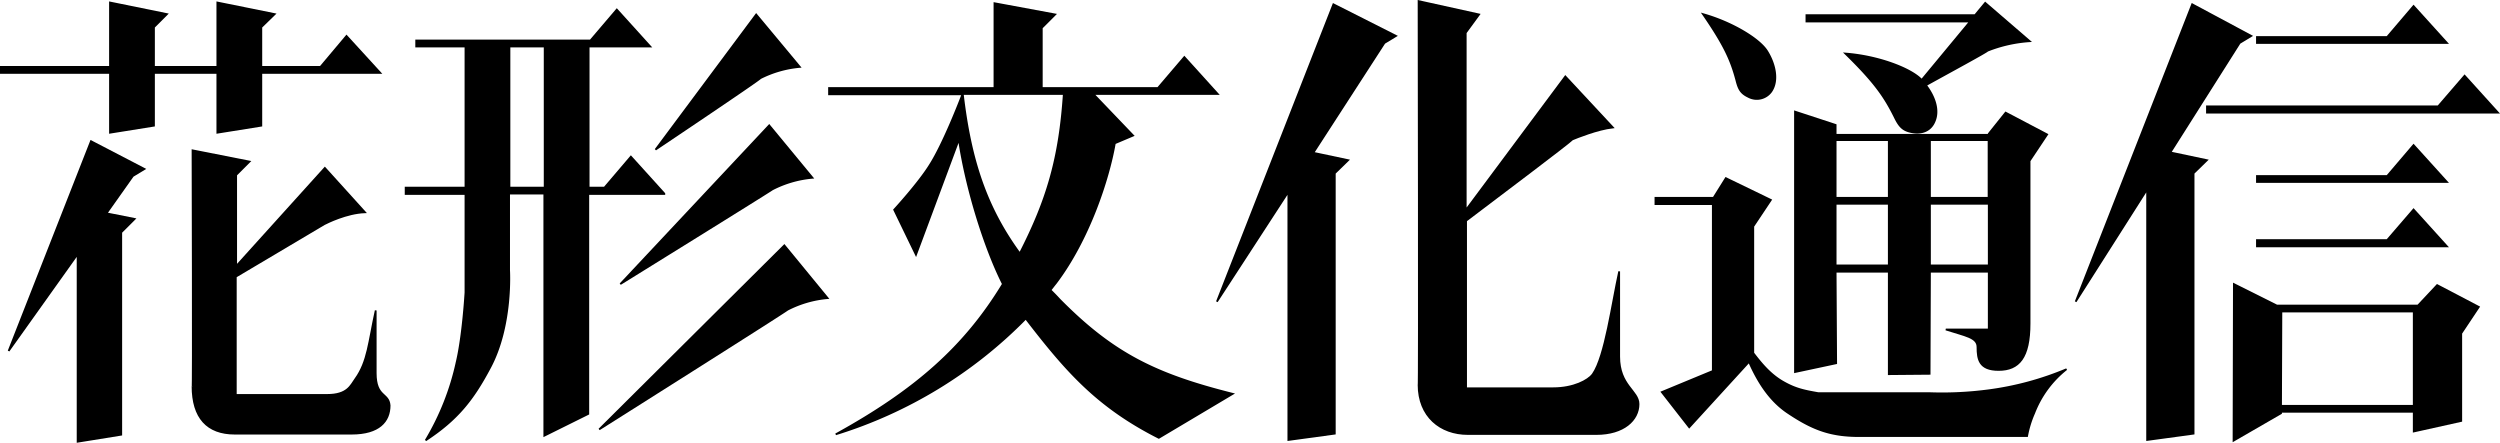
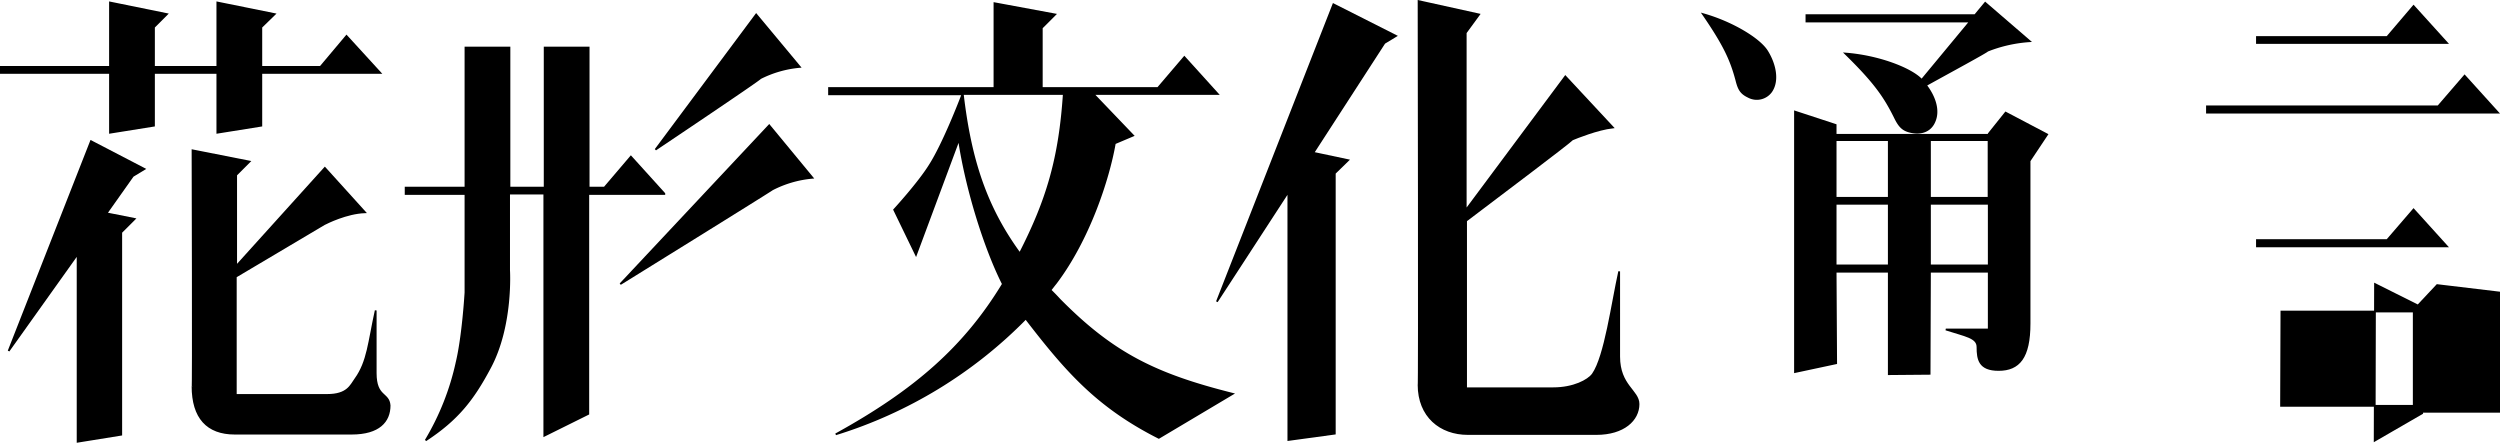
<svg xmlns="http://www.w3.org/2000/svg" viewBox="0 0 710.31 125.8">
  <defs>
    <style>.cls-1{stroke:#000;stroke-miterlimit:3.86;stroke-width:0.5px;}</style>
  </defs>
  <title>logo</title>
  <g id="レイヤー_2" data-name="レイヤー 2">
    <g id="レイヤ_1" data-name="レイヤ− 1">
      <polygon class="cls-1" points="61.75 20.71 61.75 37.71 74.25 35.71 74.25 20.71 108.05 20.71 98.45 10.21 91.05 19.01 74.25 19.01 74.25 7.71 78.05 4.01 61.75 0.71 61.75 19.01 43.75 19.01 43.75 7.71 47.45 4.01 31.25 0.71 31.25 19.01 0.25 19.01 0.25 20.71 31.25 20.71 31.25 37.71 43.75 35.71 43.75 20.71 61.75 20.71" />
      <polygon class="cls-1" points="41.05 48.01 25.85 40.11 2.45 99.71 22.05 72.21 22.05 125.51 34.45 123.51 34.45 66.01 38.25 62.21 30.25 60.61 37.75 50.01 41.05 48.01" />
      <path class="cls-1" d="M106.75,106V88.21c-2,9-2.2,14.5-5.8,19.5-1.3,1.8-2.2,4.5-8,4.5H67V78.61c8.2-4.9,22.4-13.3,25.1-14.9.8-.4,6.3-3.2,11.6-3.4l-11.4-12.6-25.2,27.9V49.71l3.8-3.8-16.2-3.2s.2,71,0,67c0,9,4.2,13.5,12,13.5h33.2c7.8,0,10.8-3.5,10.8-8C110.45,111.51,106.75,113,106.75,106Z" />
-       <polygon class="cls-1" points="175.25 2.71 167.75 11.51 118.25 11.51 118.25 13.21 184.75 13.21 175.25 2.71" />
      <path class="cls-1" d="M188.75,55l-9.5-10.5-7.5,8.8h-4.5V13.51h-12.5v39.8h-10V13.51h-12.5v39.8h-17v1.8h17v28s-.7,12.2-2.5,19.8a73.61,73.61,0,0,1-8.8,22.2c9-5.9,13.4-11.5,18.2-20.5,6.5-12,5.5-27.8,5.5-27.8V55h10v68.8l12.5-6.2V55.11h21.6Z" />
      <path class="cls-1" d="M216.05,22.21a30.9,30.9,0,0,1,11.2-3.2l-12.4-14.9-28.6,38.4S215.65,22.81,216.05,22.21Z" />
      <path class="cls-1" d="M176.25,80.71s41-25.4,43.2-26.9a30.6,30.6,0,0,1,11.4-3.3l-12.3-14.9Z" />
-       <path class="cls-1" d="M222.85,69.71,170.25,122s52.1-32.9,53.5-34a30.6,30.6,0,0,1,11.4-3.3Z" />
      <path class="cls-1" d="M298.45,82.41c.5-.6,1-1.3,1.5-1.9,9.4-12.4,15-29.5,16.8-39.8l5.2-2.2-11.3-11.8H346l-9.5-10.5L329,25H296V7.91l3.8-3.8L282.55.91V25h-47v1.8h37.9c-.7,1.9-5.4,14-9.2,20-3.2,5.2-10.2,12.8-10.2,12.8l6.2,12.8,12.2-32.8c2,13.6,7.2,30.6,12.5,41.1-10.8,17.8-24.8,30.2-47.5,42.7a129,129,0,0,0,54-32.9c11.4,14.8,20.2,25,37.8,33.9l21-12.5c-21.9-5.5-34-11.4-49.2-26.8C300.15,84.11,299.25,83.21,298.45,82.41Zm3.8-55.7c-1.2,18.2-4.7,30.1-12.5,45.3-9.5-13-14-26.4-16.2-45.3Z" />
      <polygon class="cls-1" points="345.75 85.71 366.05 54.51 366.05 125.01 379.25 123.21 379.25 49.21 383.05 45.51 373.15 43.41 393.35 12.21 396.65 10.21 378.85 1.21 345.75 85.71" />
      <path class="cls-1" d="M460.05,77.11c-2,9-4,24.2-7.5,29.2-1.3,1.8-5.5,4-11.2,4h-24.8V62.71c9.5-7.2,29.3-22.1,30.2-23.1,1.2-.5,7.1-2.9,11.5-3.4l-13.5-14.5-28.3,38V9.31l3.8-5.2L403.05.31s.2,113,0,109c0,9,6.2,14,14,14h36.5c7.8,0,12-4,12-8.5,0-3.8-5.5-5.2-5.5-13.5Z" />
      <path class="cls-1" d="M546,22.71l-.1-.1c-3.1-3.2-12.3-6.7-21.6-7.4,8.5,8.3,11.2,12.4,14,18,1.3,2.7,2.3,3.8,4.7,4.3,2.6.6,5.4-.1,6.6-2.9,1.5-3.3,0-7.3-2.4-10.4,6.3-3.5,17.4-9.5,17.5-9.8a39.61,39.61,0,0,1,12-2.7L564.05.81l-2.9,3.5h-47.9v1.8h46.5Z" />
      <path class="cls-1" d="M496.75,27.51a5.05,5.05,0,0,0,6.5-1.5c2.2-3.2,1-8-1.2-11.5s-10-8.2-18.2-10.5c6.2,9,8,13.2,9.5,18.8C494,25.41,494.65,26.51,496.75,27.51Z" />
      <path class="cls-1" d="M521.55,77.21h15.1v29.1l11.6-.1.1-29h16.7v16.4h-12.2c5.5,1.8,9,2.2,9,5,0,3.5.5,6.5,6,6.5,5.8,0,8.8-3.5,8.8-13.2V45.71l5-7.5L569.85,32l-4.8,6v.3h-43.5v-2.8L510,31.71v74l11.7-2.5Zm0-1.8V57.91h15.1v17.5Zm26.8,0V57.91h16.7v17.5Zm16.7-19.2h-16.7V39.81H565v16.4Zm-28.4-16.4v16.4h-15.1V39.81Z" />
-       <path class="cls-1" d="M548.45,111.71h-31.8c-4-.7-6.5-1.2-10-3.2s-6-4.9-8.5-8.2v-36l5-7.5-12.8-6.2-3.5,5.6h-16.5V58h16.3v47.4l-14.5,6,7.8,10,17-18.6c2.6,5.9,6,11.2,11.2,14.6,7.2,4.8,12.3,6.6,20.8,6.5h47a28.82,28.82,0,0,1,2-6.5,29.41,29.41,0,0,1,9.2-12.5,85.91,85.91,0,0,1-22.2,6A100.28,100.28,0,0,1,548.45,111.71Z" />
-       <path class="cls-1" d="M687,86.81h-40.1l-12.2-6.1-.1,44.5,13.5-7.8V117h37.7v5.6l13.5-3V94.71l5-7.5L692.45,81Zm-38.9,28.5.1-26.8h37.6v26.8Z" />
+       <path class="cls-1" d="M687,86.81l-12.2-6.1-.1,44.5,13.5-7.8V117h37.7v5.6l13.5-3V94.71l5-7.5L692.45,81Zm-38.9,28.5.1-26.8h37.6v26.8Z" />
      <polygon class="cls-1" points="700.25 21.51 692.75 30.21 627.05 30.21 627.05 32.01 709.75 32.01 700.25 21.51" />
      <polygon class="cls-1" points="685.75 1.71 678.25 10.51 641.25 10.51 641.25 12.21 695.25 12.21 685.75 1.71" />
-       <polygon class="cls-1" points="685.75 41.21 678.25 50.01 641.25 50.01 641.25 51.71 695.25 51.71 685.75 41.21" />
      <polygon class="cls-1" points="641.25 68.21 641.25 70.01 695.25 70.01 685.75 59.51 678.25 68.21 641.25 68.21" />
-       <polygon class="cls-1" points="636.35 12.21 639.65 10.21 622.85 1.21 589.75 85.71 610.05 53.81 610.05 125.01 623.25 123.21 623.25 49.21 627.05 45.51 616.65 43.31 636.35 12.21" />
    </g>
  </g>
</svg>